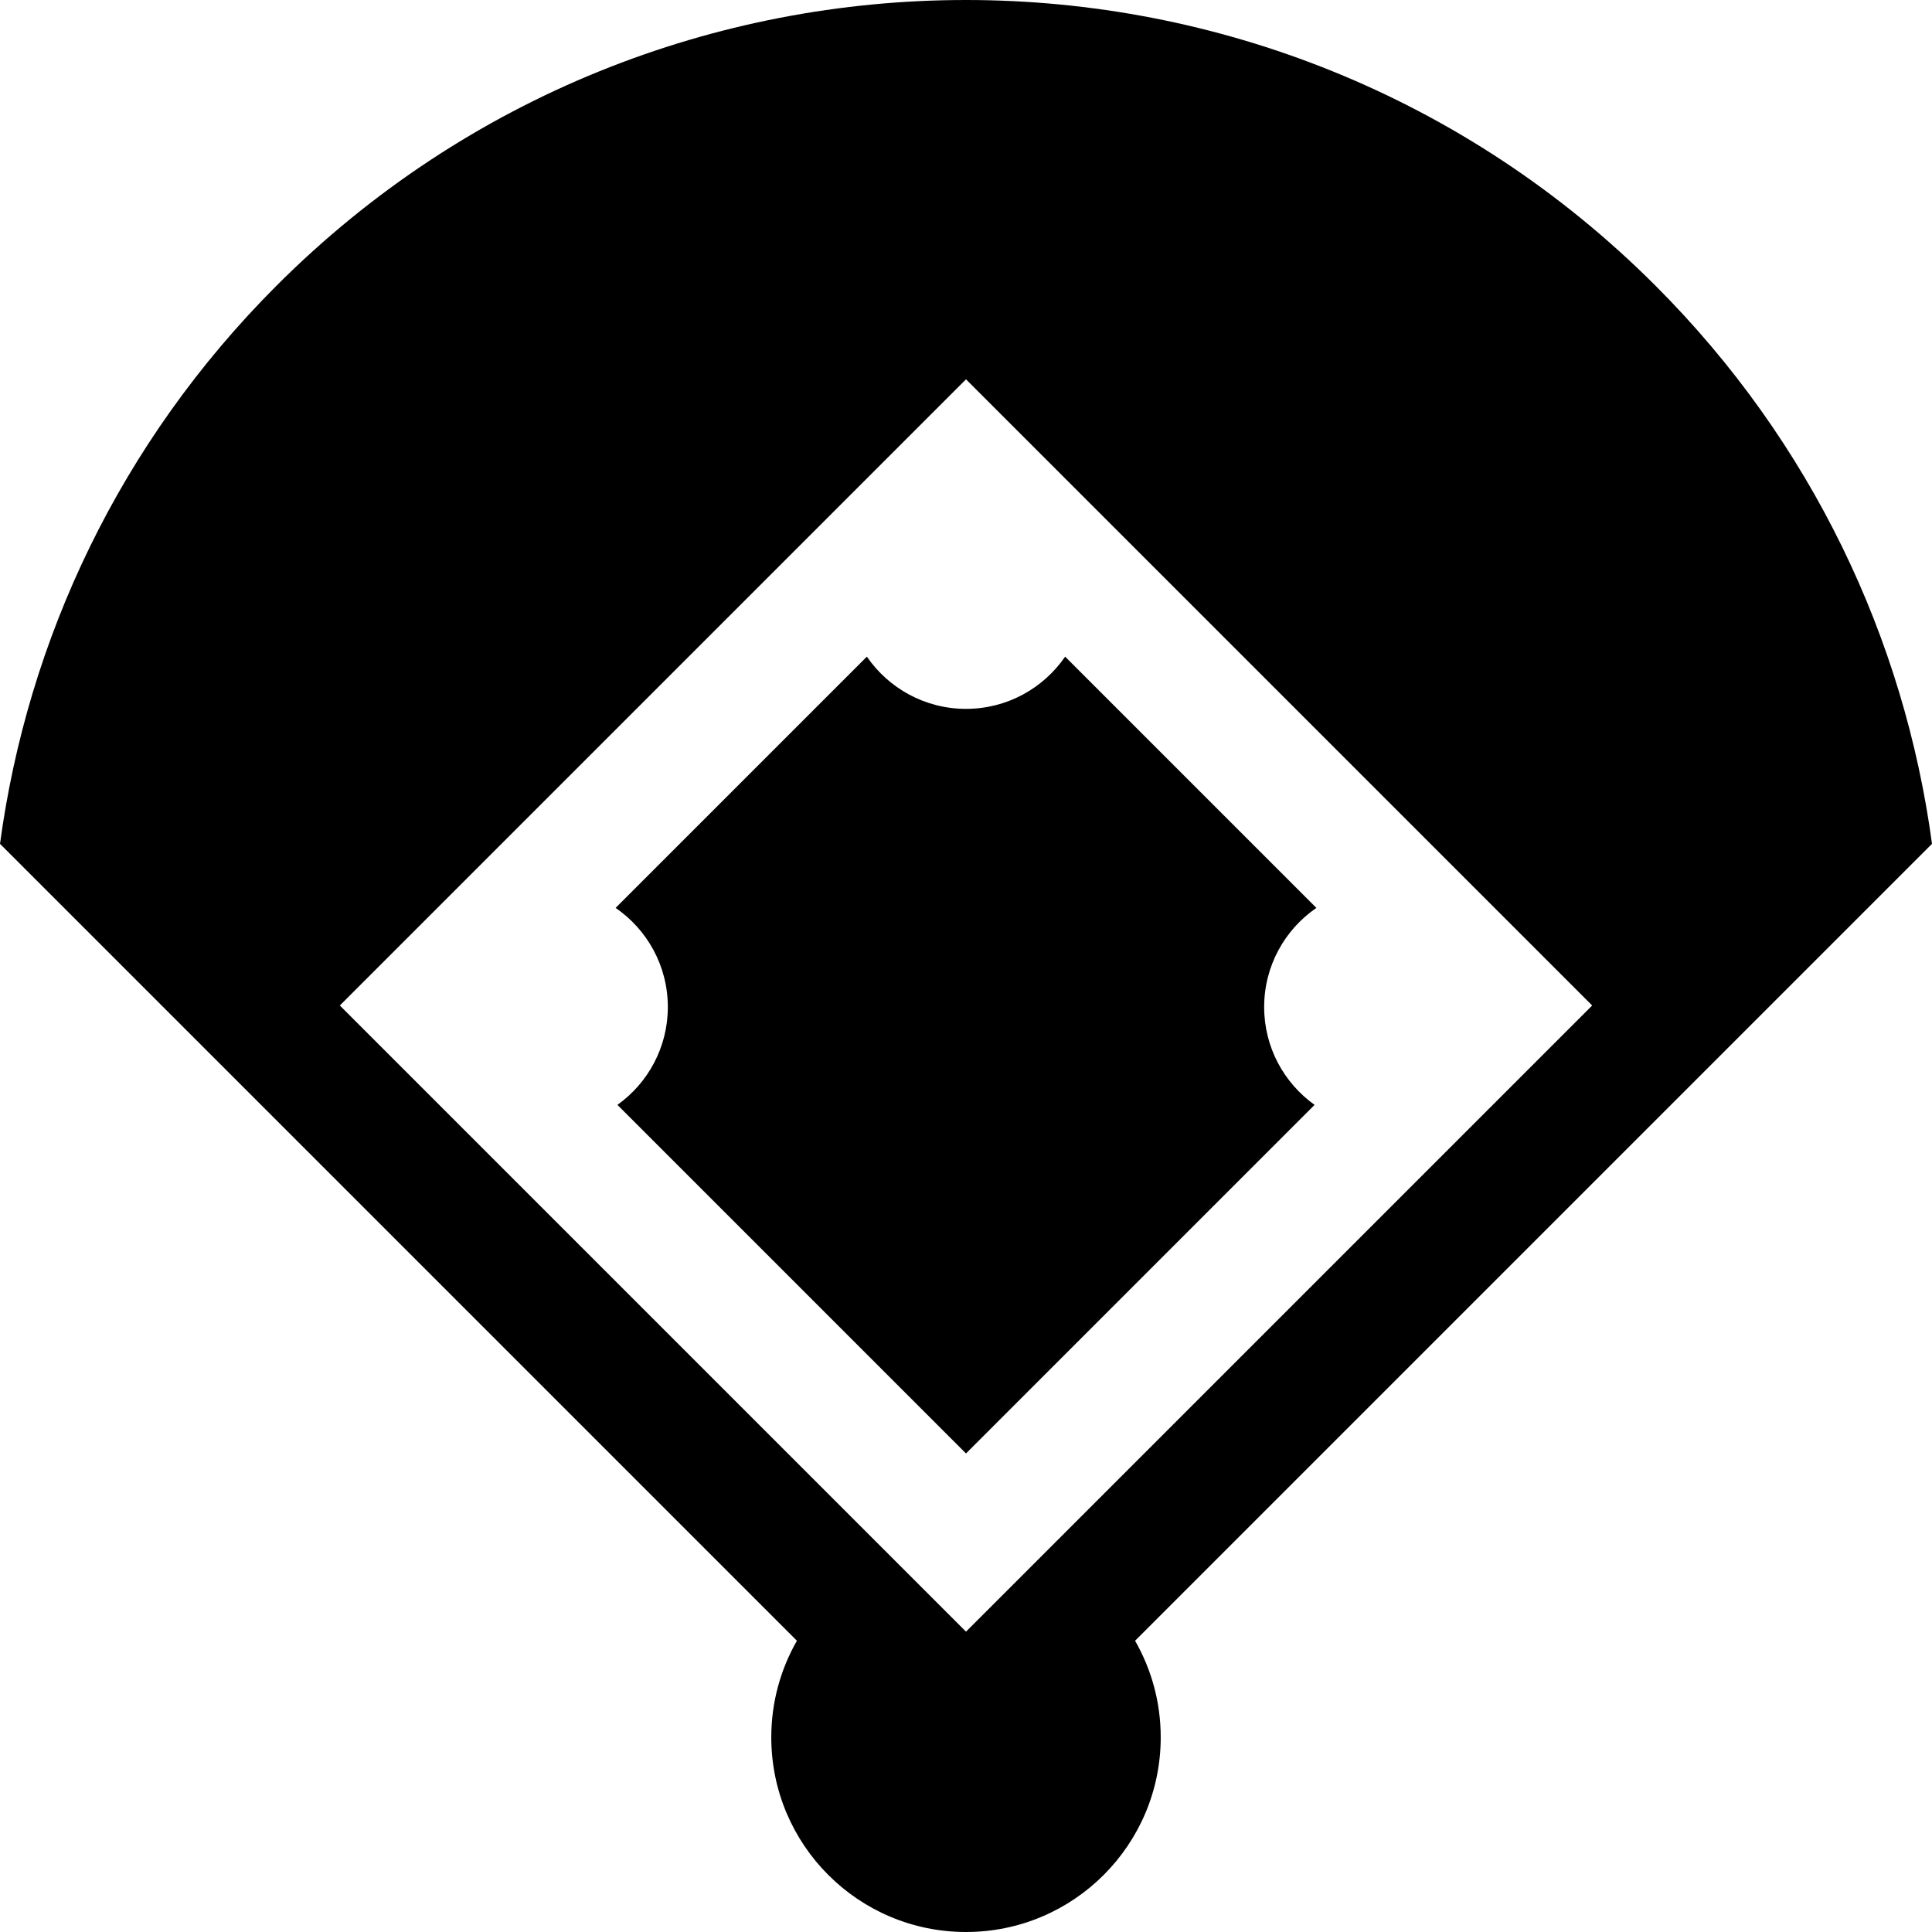
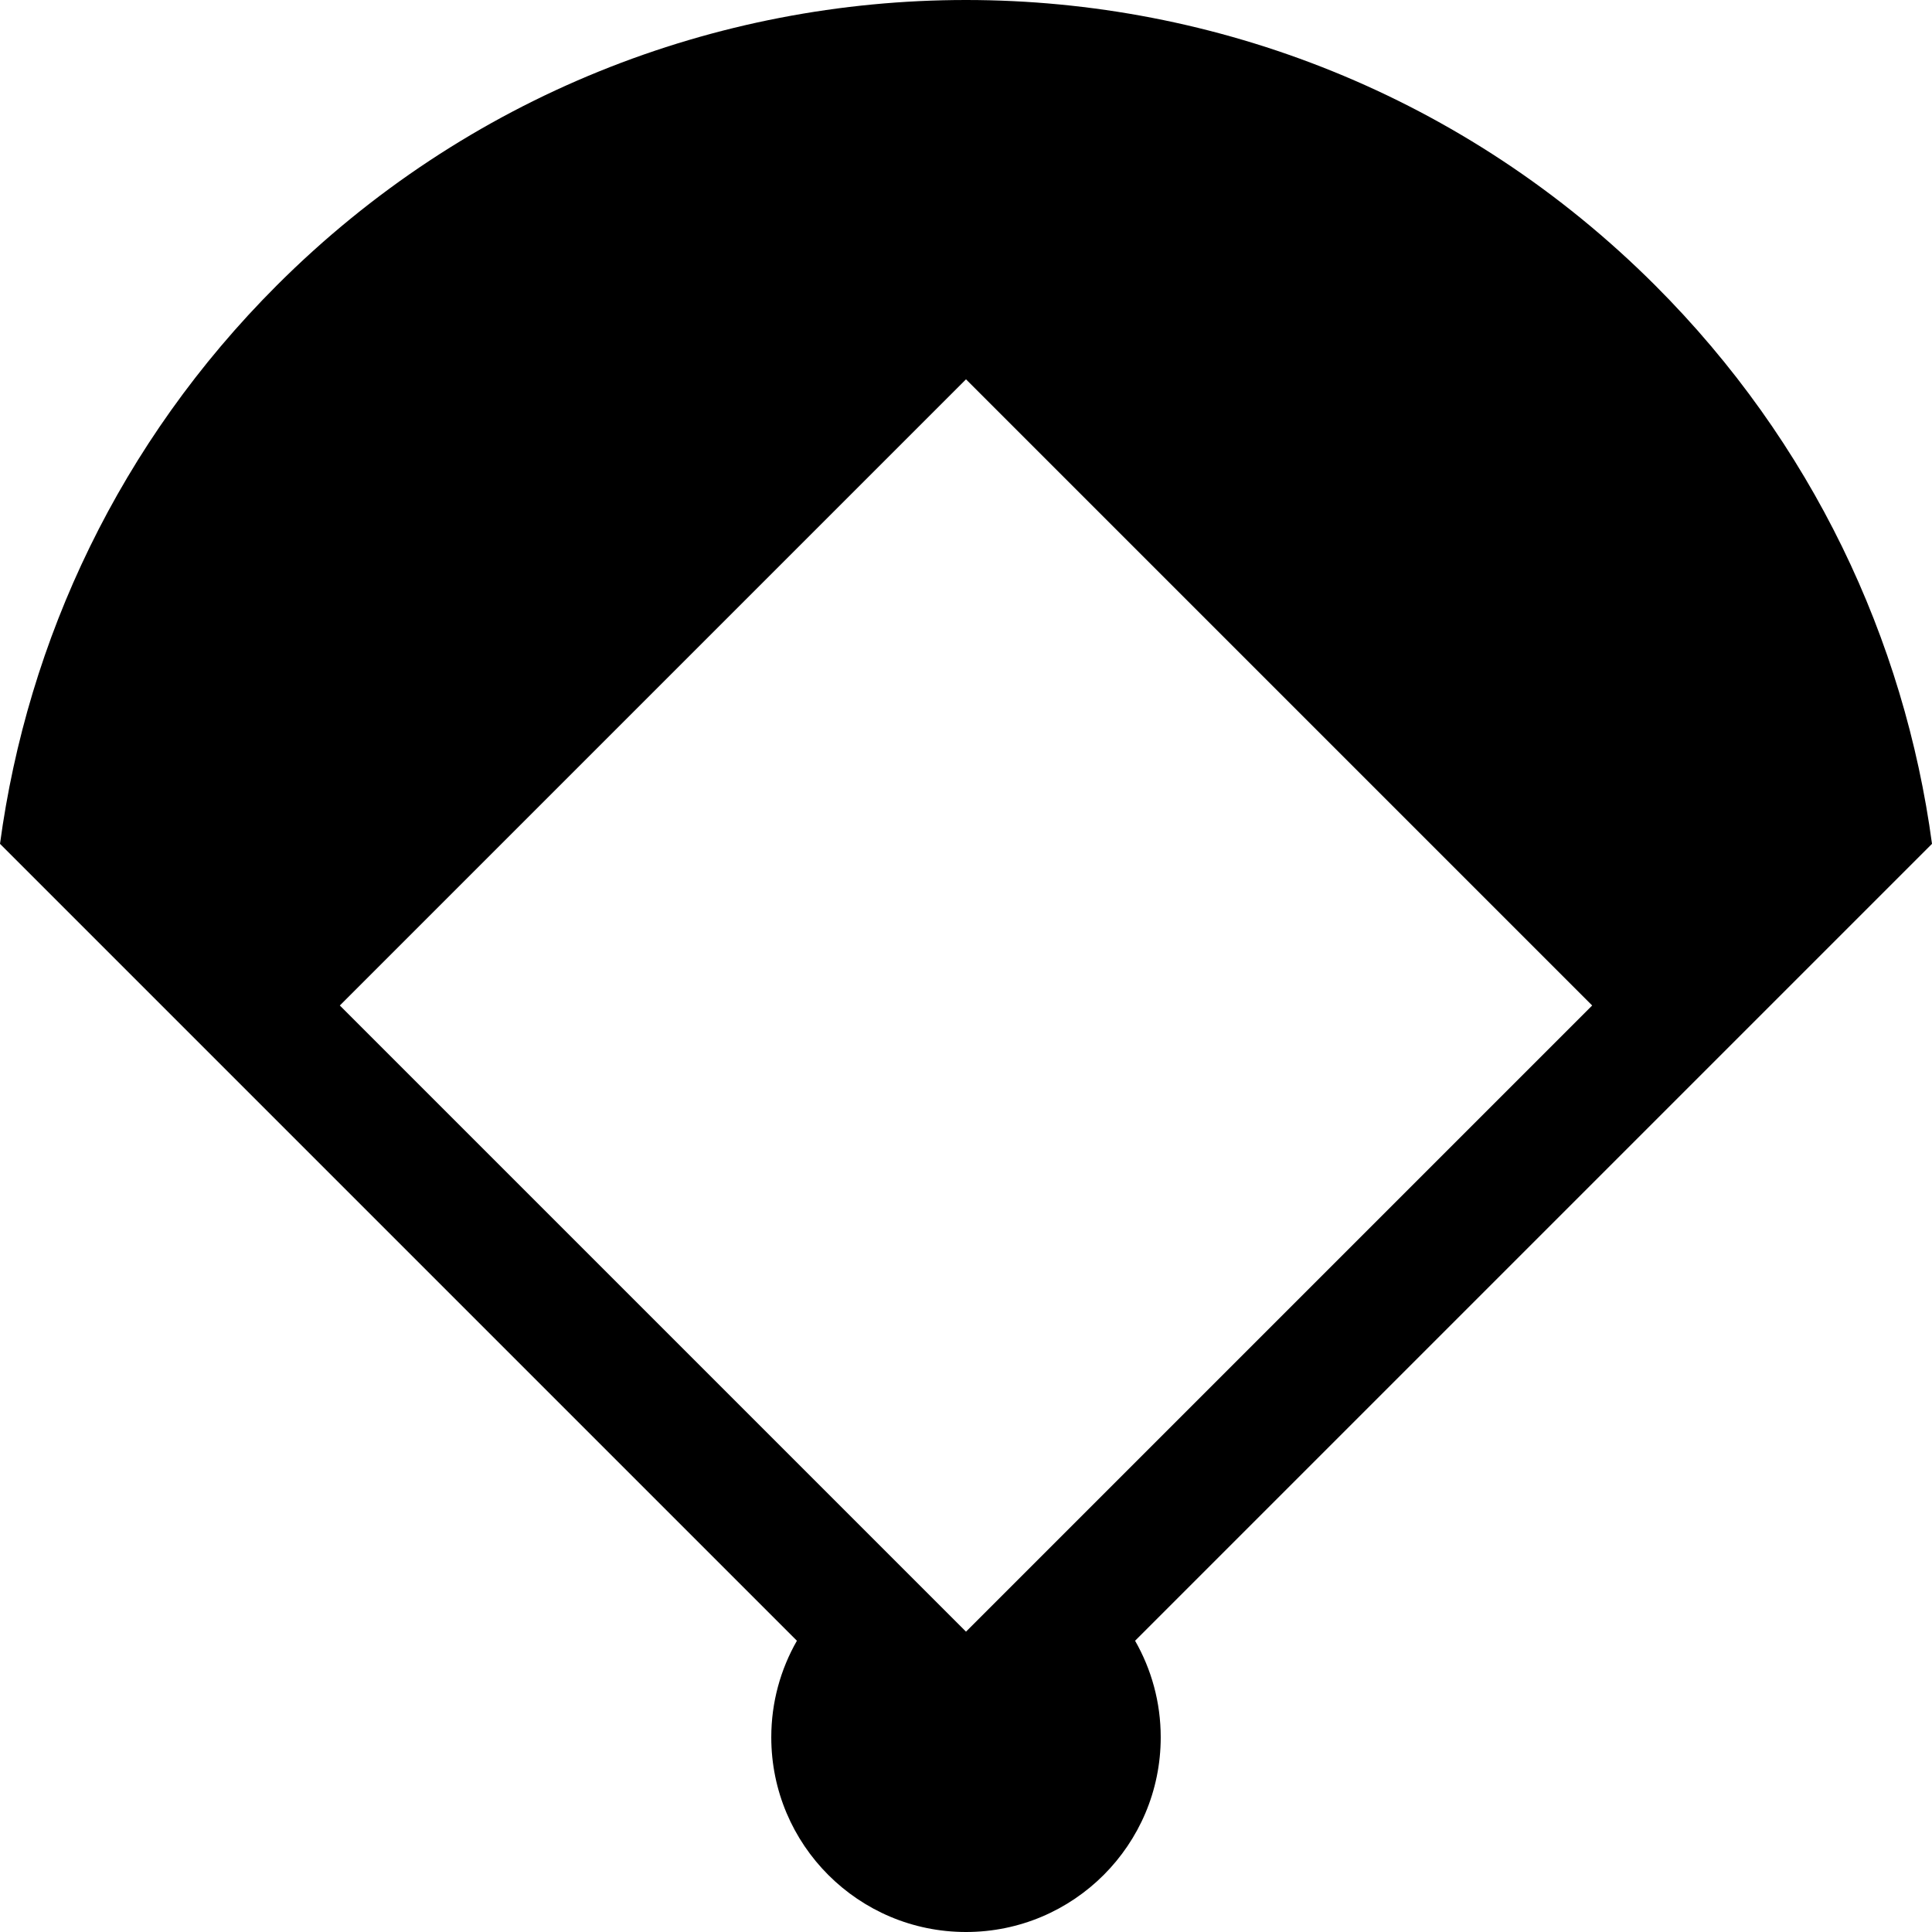
<svg xmlns="http://www.w3.org/2000/svg" fill="#000000" height="800px" width="800px" version="1.1" id="Capa_1" viewBox="0 0 460 460" xml:space="preserve">
  <g id="XMLID_792_">
-     <path id="XMLID_793_" d="M147.004,263.066L230,346.063l82.996-82.996c-7.265-5.191-12.006-13.689-12.006-23.299   c0-9.799,4.926-18.444,12.434-23.604l-59.821-59.821c-5.16,7.508-13.805,12.434-23.604,12.434c-9.798,0-18.443-4.926-23.604-12.434   l-59.821,59.821c7.508,5.16,12.434,13.805,12.434,23.603C159.01,249.377,154.269,257.875,147.004,263.066z" />
    <path id="XMLID_794_" d="M460,200.915c-6.557-48.62-28.505-95.563-65.874-132.932c-90.644-90.644-237.608-90.644-328.252,0   C28.505,105.352,6.558,152.295,0,200.915l189.741,189.741c-3.876,6.776-6.103,14.616-6.103,22.982   C183.638,439.243,204.395,460,230,460s46.362-20.757,46.362-46.362c0-8.365-2.227-16.206-6.103-22.982L460,200.915z M230,90.313   l149.088,149.088L230,388.489L80.912,239.401L230,90.313z" />
  </g>
</svg>